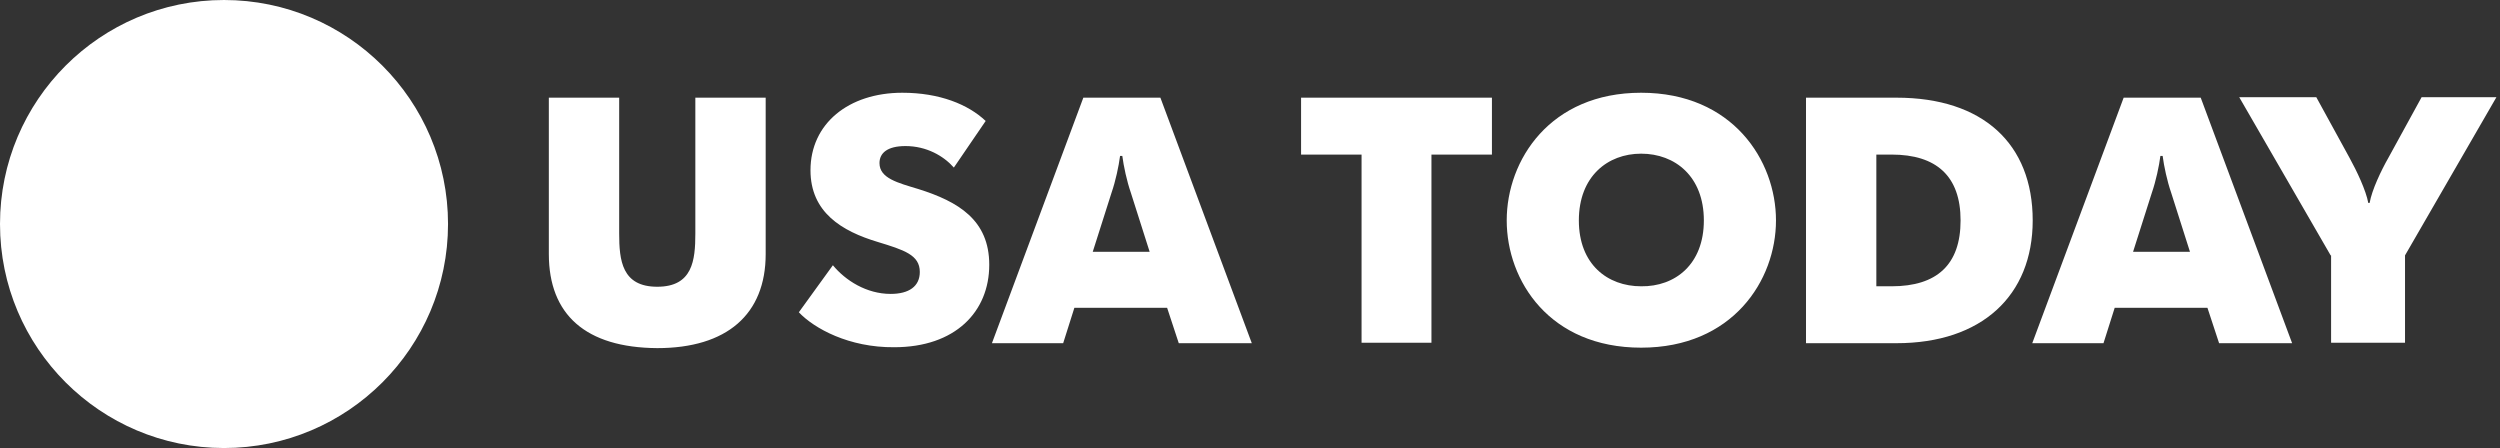
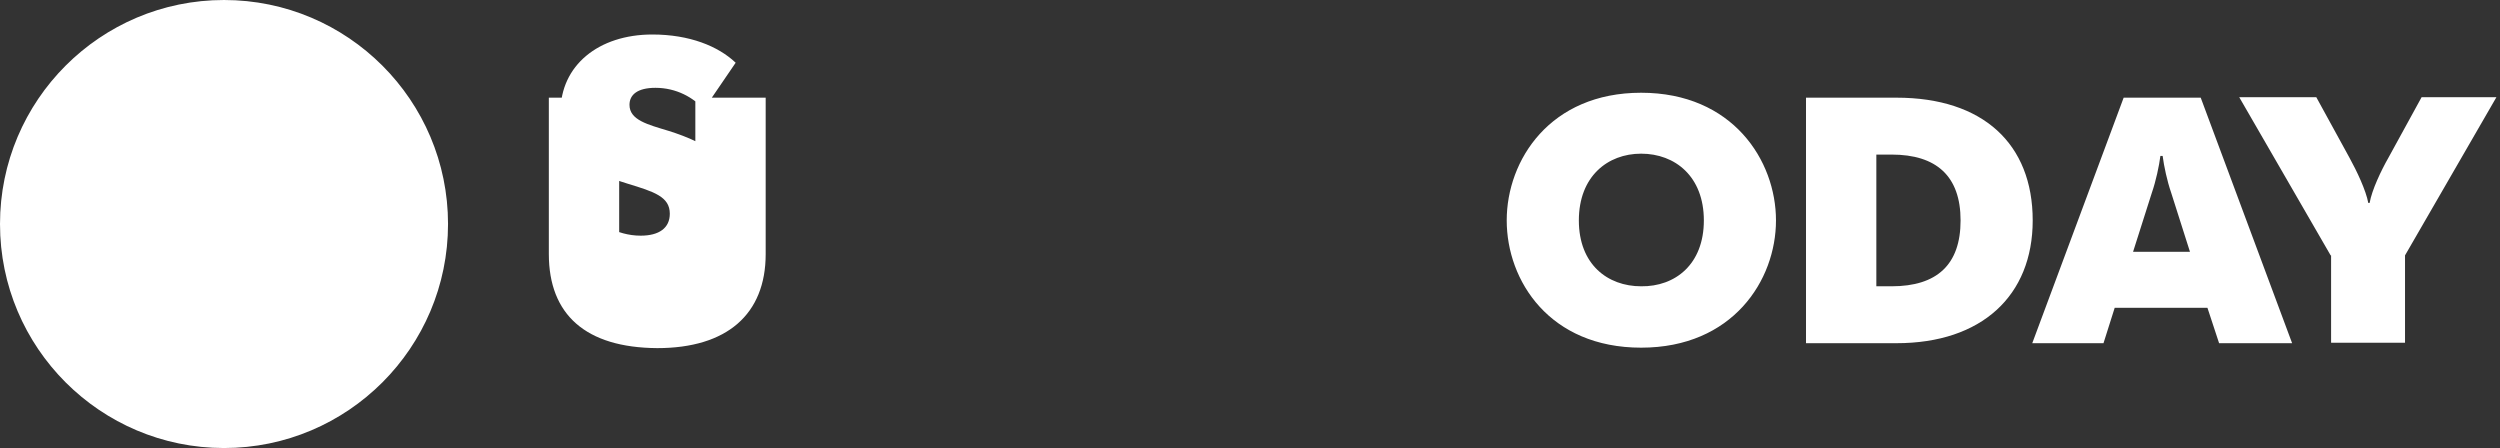
<svg xmlns="http://www.w3.org/2000/svg" width="558" height="100" viewBox="0 0 558 100">
  <rect x="0" y="0" width="558" height="100" fill="#333333" stroke="none" />
  <g fill="#fff">
-     <path d="M100 50c0 27.6-22.4 50-50 50S0 77.6 0 50 22.4 0 50 0s50 22.4 50 50M122.5 56.7V21.8h15.7v30.3c0 6 .6 11.9 8.5 11.9s8.5-5.9 8.5-11.9V21.8h15.7v34.9c0 13.5-8.7 21-24.2 21-16-.1-24.2-7.5-24.2-21M178.3 69.7l7.6-10.5c2.8 3.4 7.5 6.4 12.9 6.4 4.1 0 6.5-1.7 6.5-4.9 0-3.8-3.5-4.9-9.4-6.7-8-2.4-15-6.6-15-16 0-10.4 8.5-17.3 20.5-17.3 8.3 0 14.7 2.6 18.6 6.3l-7.1 10.4c-2.3-2.6-6.1-4.8-10.8-4.8-4.1 0-5.8 1.6-5.8 3.8 0 3.4 4.1 4.4 8.7 5.8 8.9 2.8 15.8 6.9 15.8 16.9 0 10.5-7.6 18.4-21.2 18.4-10.1.1-17.9-4.2-21.3-7.8" />
-     <path d="M241.8 21.8H259l20.4 54.8h-16.3l-2.6-7.9h-20.7l-2.5 7.9h-15.9l20.4-54.8m14.8 34.4L252.4 43c-.9-2.6-1.6-5.9-1.9-8.2h-.5c-.3 2.3-1 5.6-1.9 8.2l-4.2 13.2h12.7zM303.9 34.5h-13.5V21.8H333v12.7h-13.5v42h-15.6v-42" />
+     <path d="M100 50c0 27.6-22.4 50-50 50S0 77.6 0 50 22.4 0 50 0s50 22.4 50 50M122.5 56.7V21.8h15.7v30.3c0 6 .6 11.9 8.5 11.9s8.5-5.9 8.5-11.9V21.8h15.7v34.9c0 13.5-8.7 21-24.2 21-16-.1-24.2-7.5-24.2-21l7.6-10.5c2.8 3.4 7.5 6.4 12.9 6.4 4.1 0 6.5-1.7 6.5-4.9 0-3.8-3.5-4.9-9.4-6.7-8-2.4-15-6.6-15-16 0-10.4 8.5-17.3 20.5-17.3 8.3 0 14.7 2.6 18.6 6.3l-7.1 10.4c-2.3-2.6-6.1-4.8-10.8-4.8-4.1 0-5.8 1.6-5.8 3.8 0 3.4 4.1 4.4 8.7 5.8 8.9 2.8 15.8 6.9 15.8 16.9 0 10.5-7.6 18.4-21.2 18.4-10.1.1-17.9-4.2-21.3-7.8" />
    <path d="M336.3 49.2c0-13.5 9.7-28.5 30-28.5 20.4 0 30.1 15.1 30.1 28.5s-9.7 28.4-30.1 28.4c-20.4 0-30-14.9-30-28.4m44 0c0-9.8-6.4-14.9-14-14.9-7.5 0-13.9 5.1-13.9 14.9s6.4 14.7 13.9 14.7c7.6.1 14-4.9 14-14.7zM403.1 21.8h20.2c19.3 0 30.4 10.3 30.4 27.4 0 16.8-11.4 27.4-30.4 27.4h-20.2V21.8m15.7 42.1h3.4c10.1 0 15.4-4.8 15.4-14.7 0-9.9-5.4-14.7-15.4-14.7h-3.4v29.4zM474 21.8h17.2l20.4 54.8h-16.3l-2.6-7.9H472l-2.5 7.9h-15.9L474 21.8m14.8 34.4L484.6 43c-.9-2.6-1.6-5.9-1.9-8.2h-.5c-.3 2.3-1 5.6-1.9 8.2l-4.2 13.2h12.7zM520.2 57l-20.4-35.3H517l7.4 13.5c1.6 2.9 3.7 7.3 4.2 10.1h.3c.5-2.9 2.6-7.3 4.2-10.1l7.4-13.5h16.7L536.8 57v19.5h-16.5V57" />
  </g>
</svg>